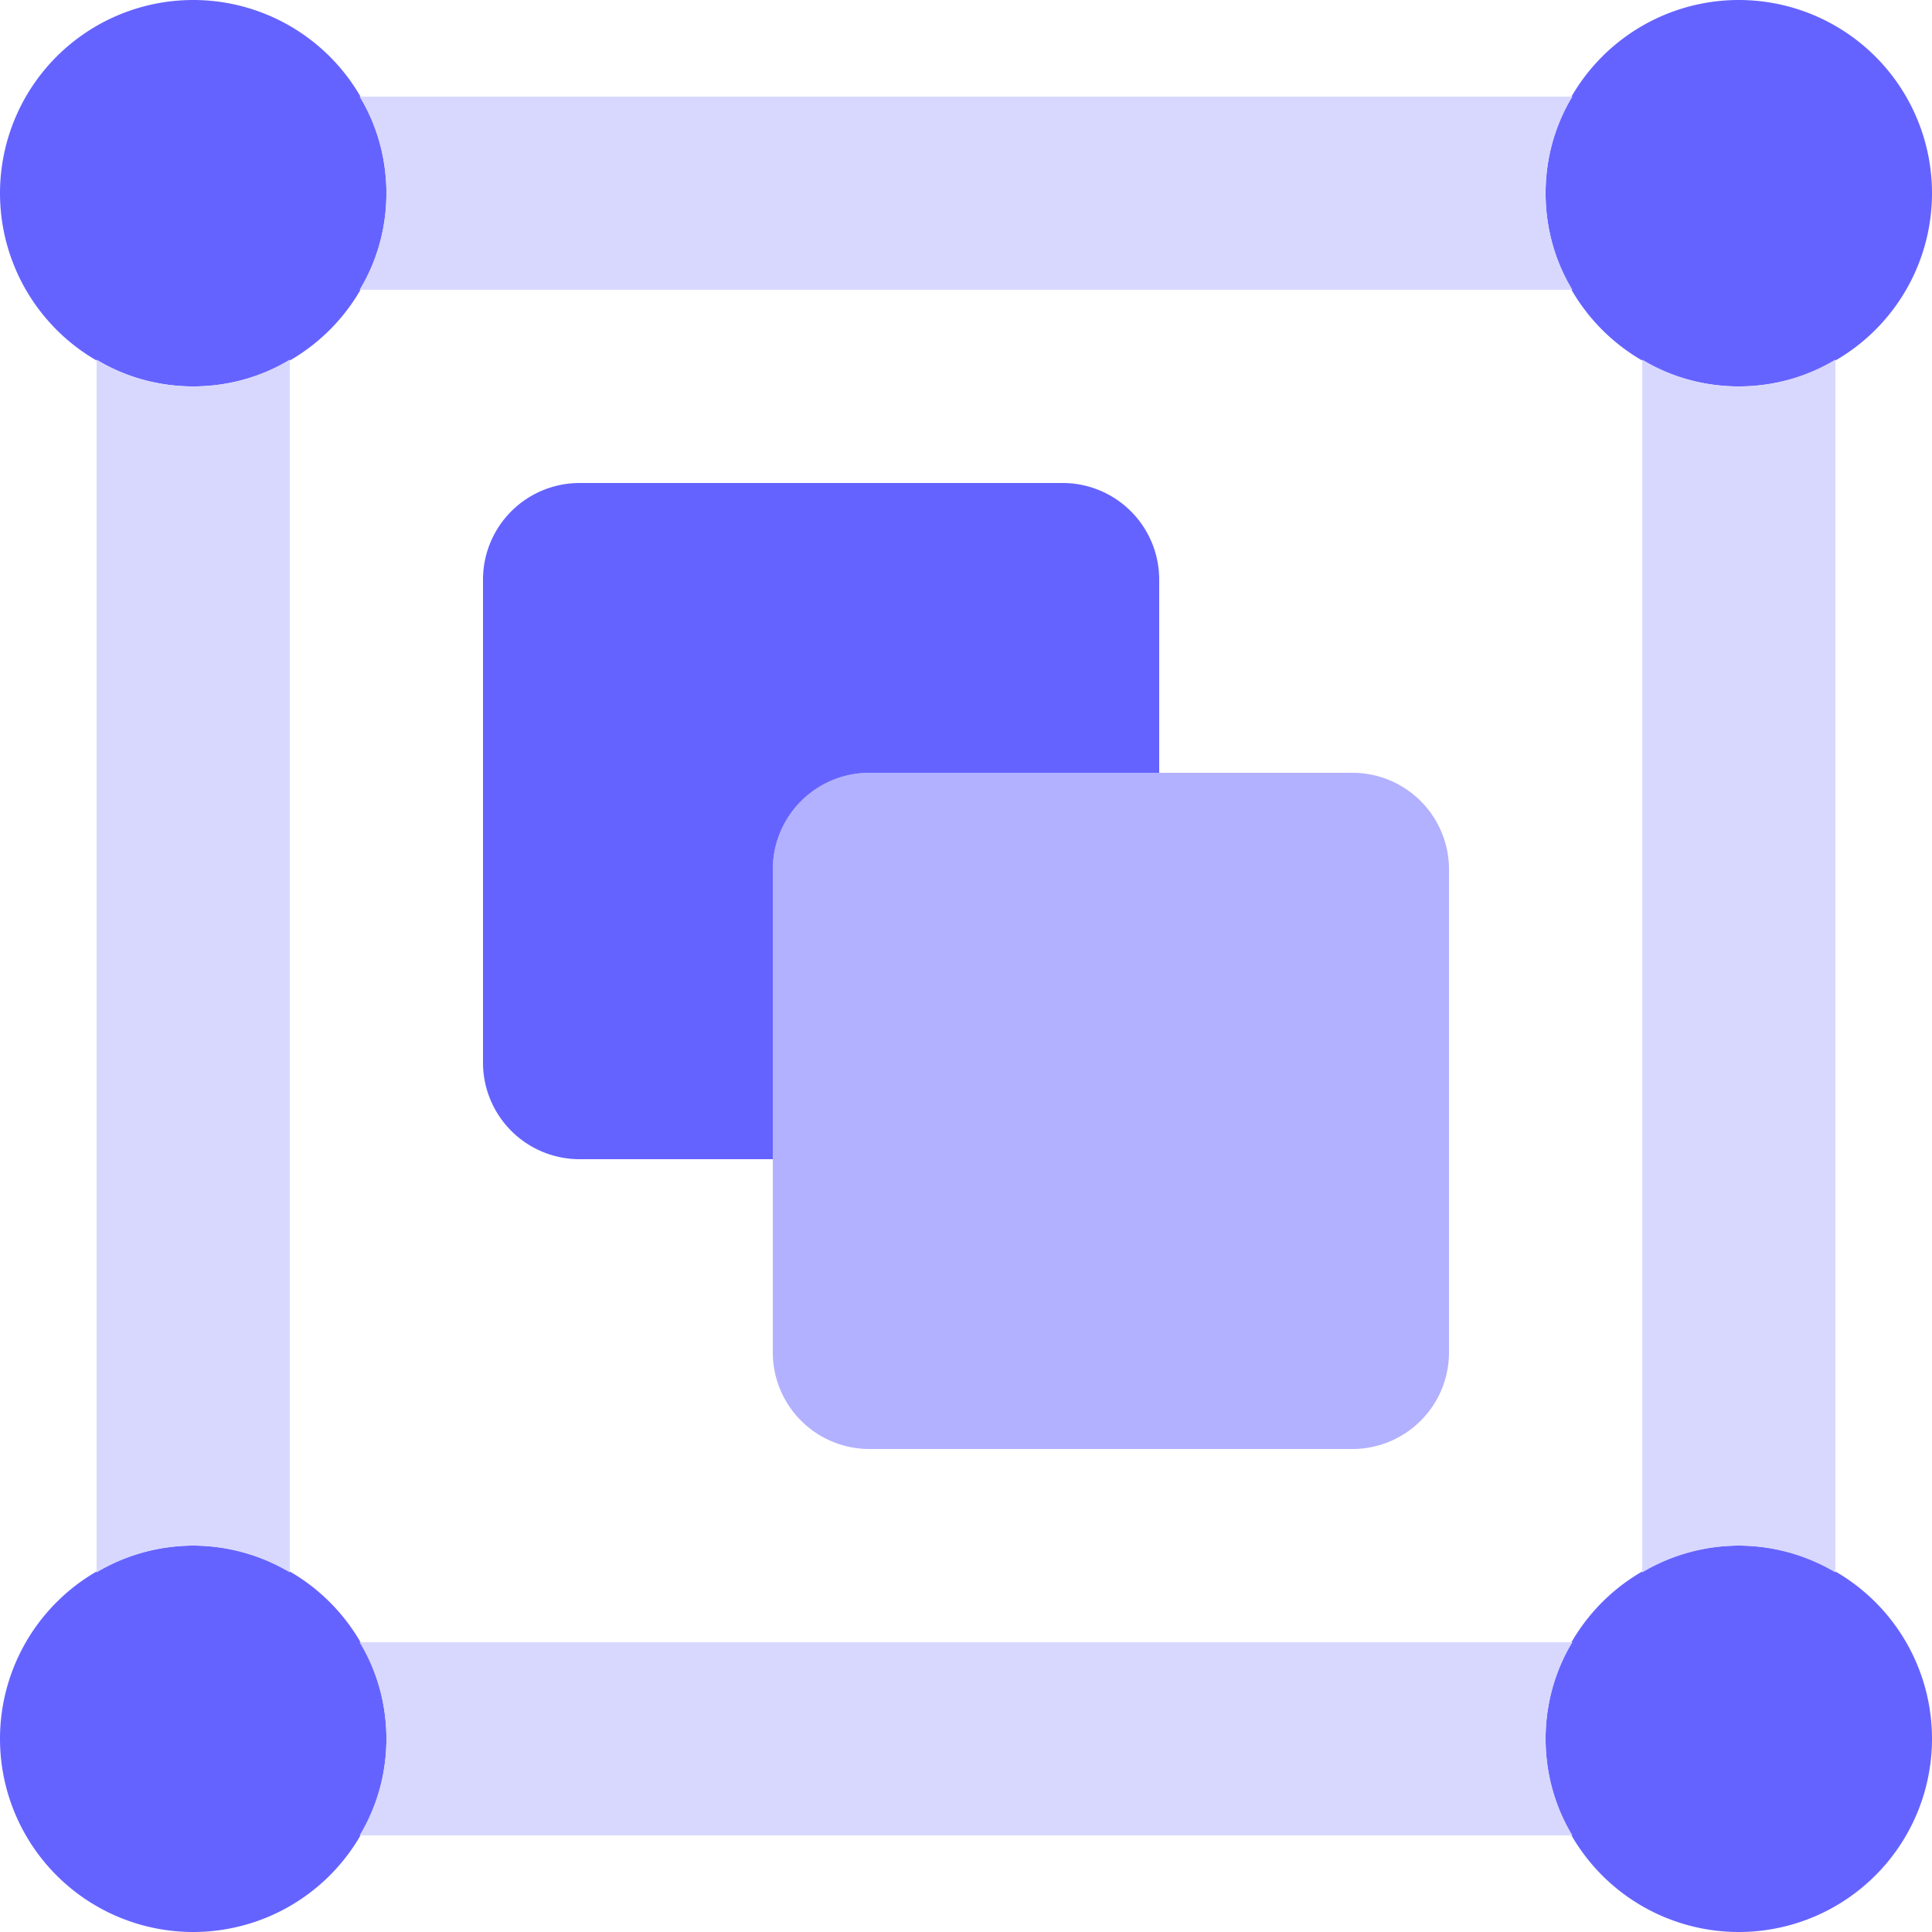
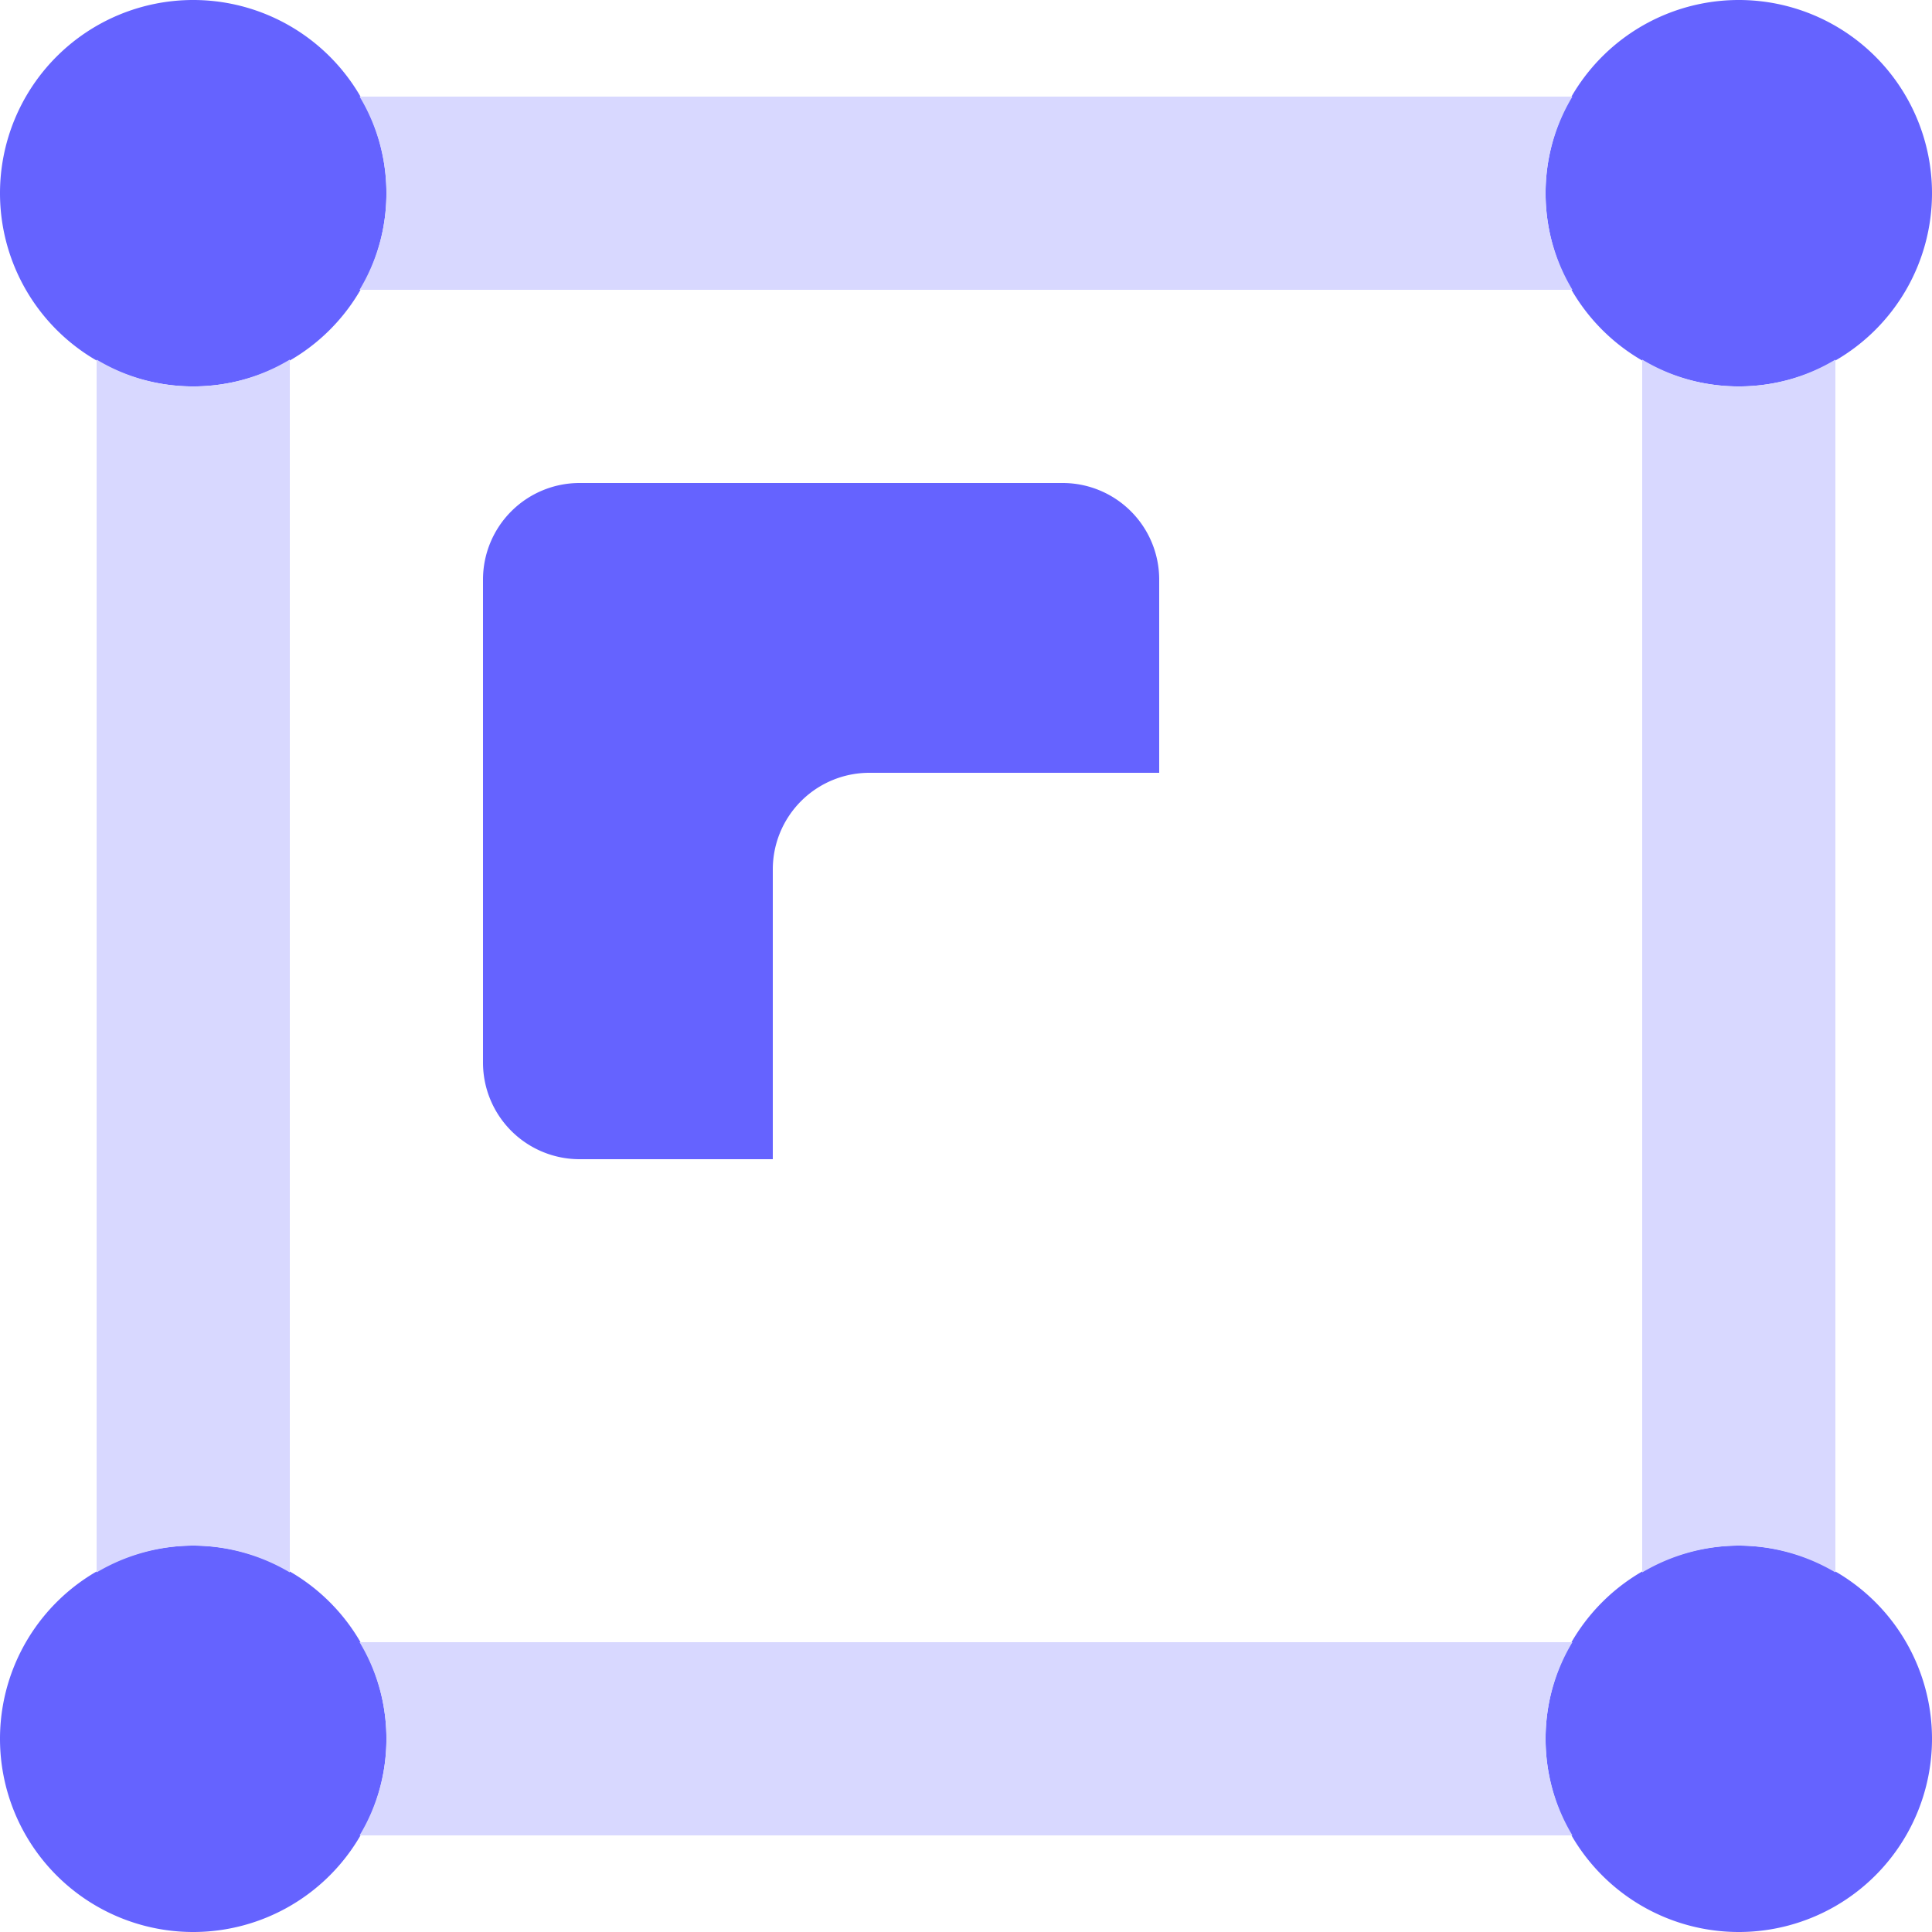
<svg xmlns="http://www.w3.org/2000/svg" id="design-flexibility-icon" width="36" height="36" viewBox="0 0 36 36">
-   <path id="Path_19920" data-name="Path 19920" d="M11.8,10h9a1.8,1.8,0,0,1,1.8,1.8v9a1.8,1.8,0,0,1-1.8,1.8h-9A1.8,1.8,0,0,1,10,20.8v-9A1.8,1.8,0,0,1,11.8,10Z" transform="translate(4.4 4.4)" fill="#b2b1ff" />
  <path id="Path_19921" data-name="Path 19921" d="M16.4,18.2a1.8,1.8,0,0,1,1.8-1.8h5.4V12.8A1.8,1.8,0,0,0,21.8,11h-9A1.8,1.8,0,0,0,11,12.8v9a1.8,1.8,0,0,0,1.8,1.8h3.6ZM5.6,38a3.6,3.6,0,1,1,3.6-3.6A3.6,3.6,0,0,1,5.6,38Zm0-28.8A3.6,3.6,0,1,1,9.2,5.6,3.6,3.6,0,0,1,5.6,9.2Zm28.8,0A3.6,3.6,0,1,1,38,5.6,3.6,3.6,0,0,1,34.4,9.2Zm0,28.8A3.6,3.6,0,1,1,38,34.4,3.6,3.6,0,0,1,34.4,38Z" transform="translate(-2 -2)" fill="#6563ff" />
  <path id="Path_19922" data-name="Path 19922" d="M30.5,6.6a3.485,3.485,0,0,1,0-3.6H7.9a3.485,3.485,0,0,1,0,3.6ZM33.6,30a3.563,3.563,0,0,1,1.8.5V7.9a3.485,3.485,0,0,1-3.6,0V30.5A3.563,3.563,0,0,1,33.6,30ZM4.8,30a3.563,3.563,0,0,1,1.8.5V7.9A3.485,3.485,0,0,1,3,7.9V30.5A3.563,3.563,0,0,1,4.8,30Zm25.7,1.8H7.9a3.485,3.485,0,0,1,0,3.6H30.5a3.485,3.485,0,0,1,0-3.6Z" transform="translate(-1.2 -1.2)" fill="#d8d8ff" />
</svg>